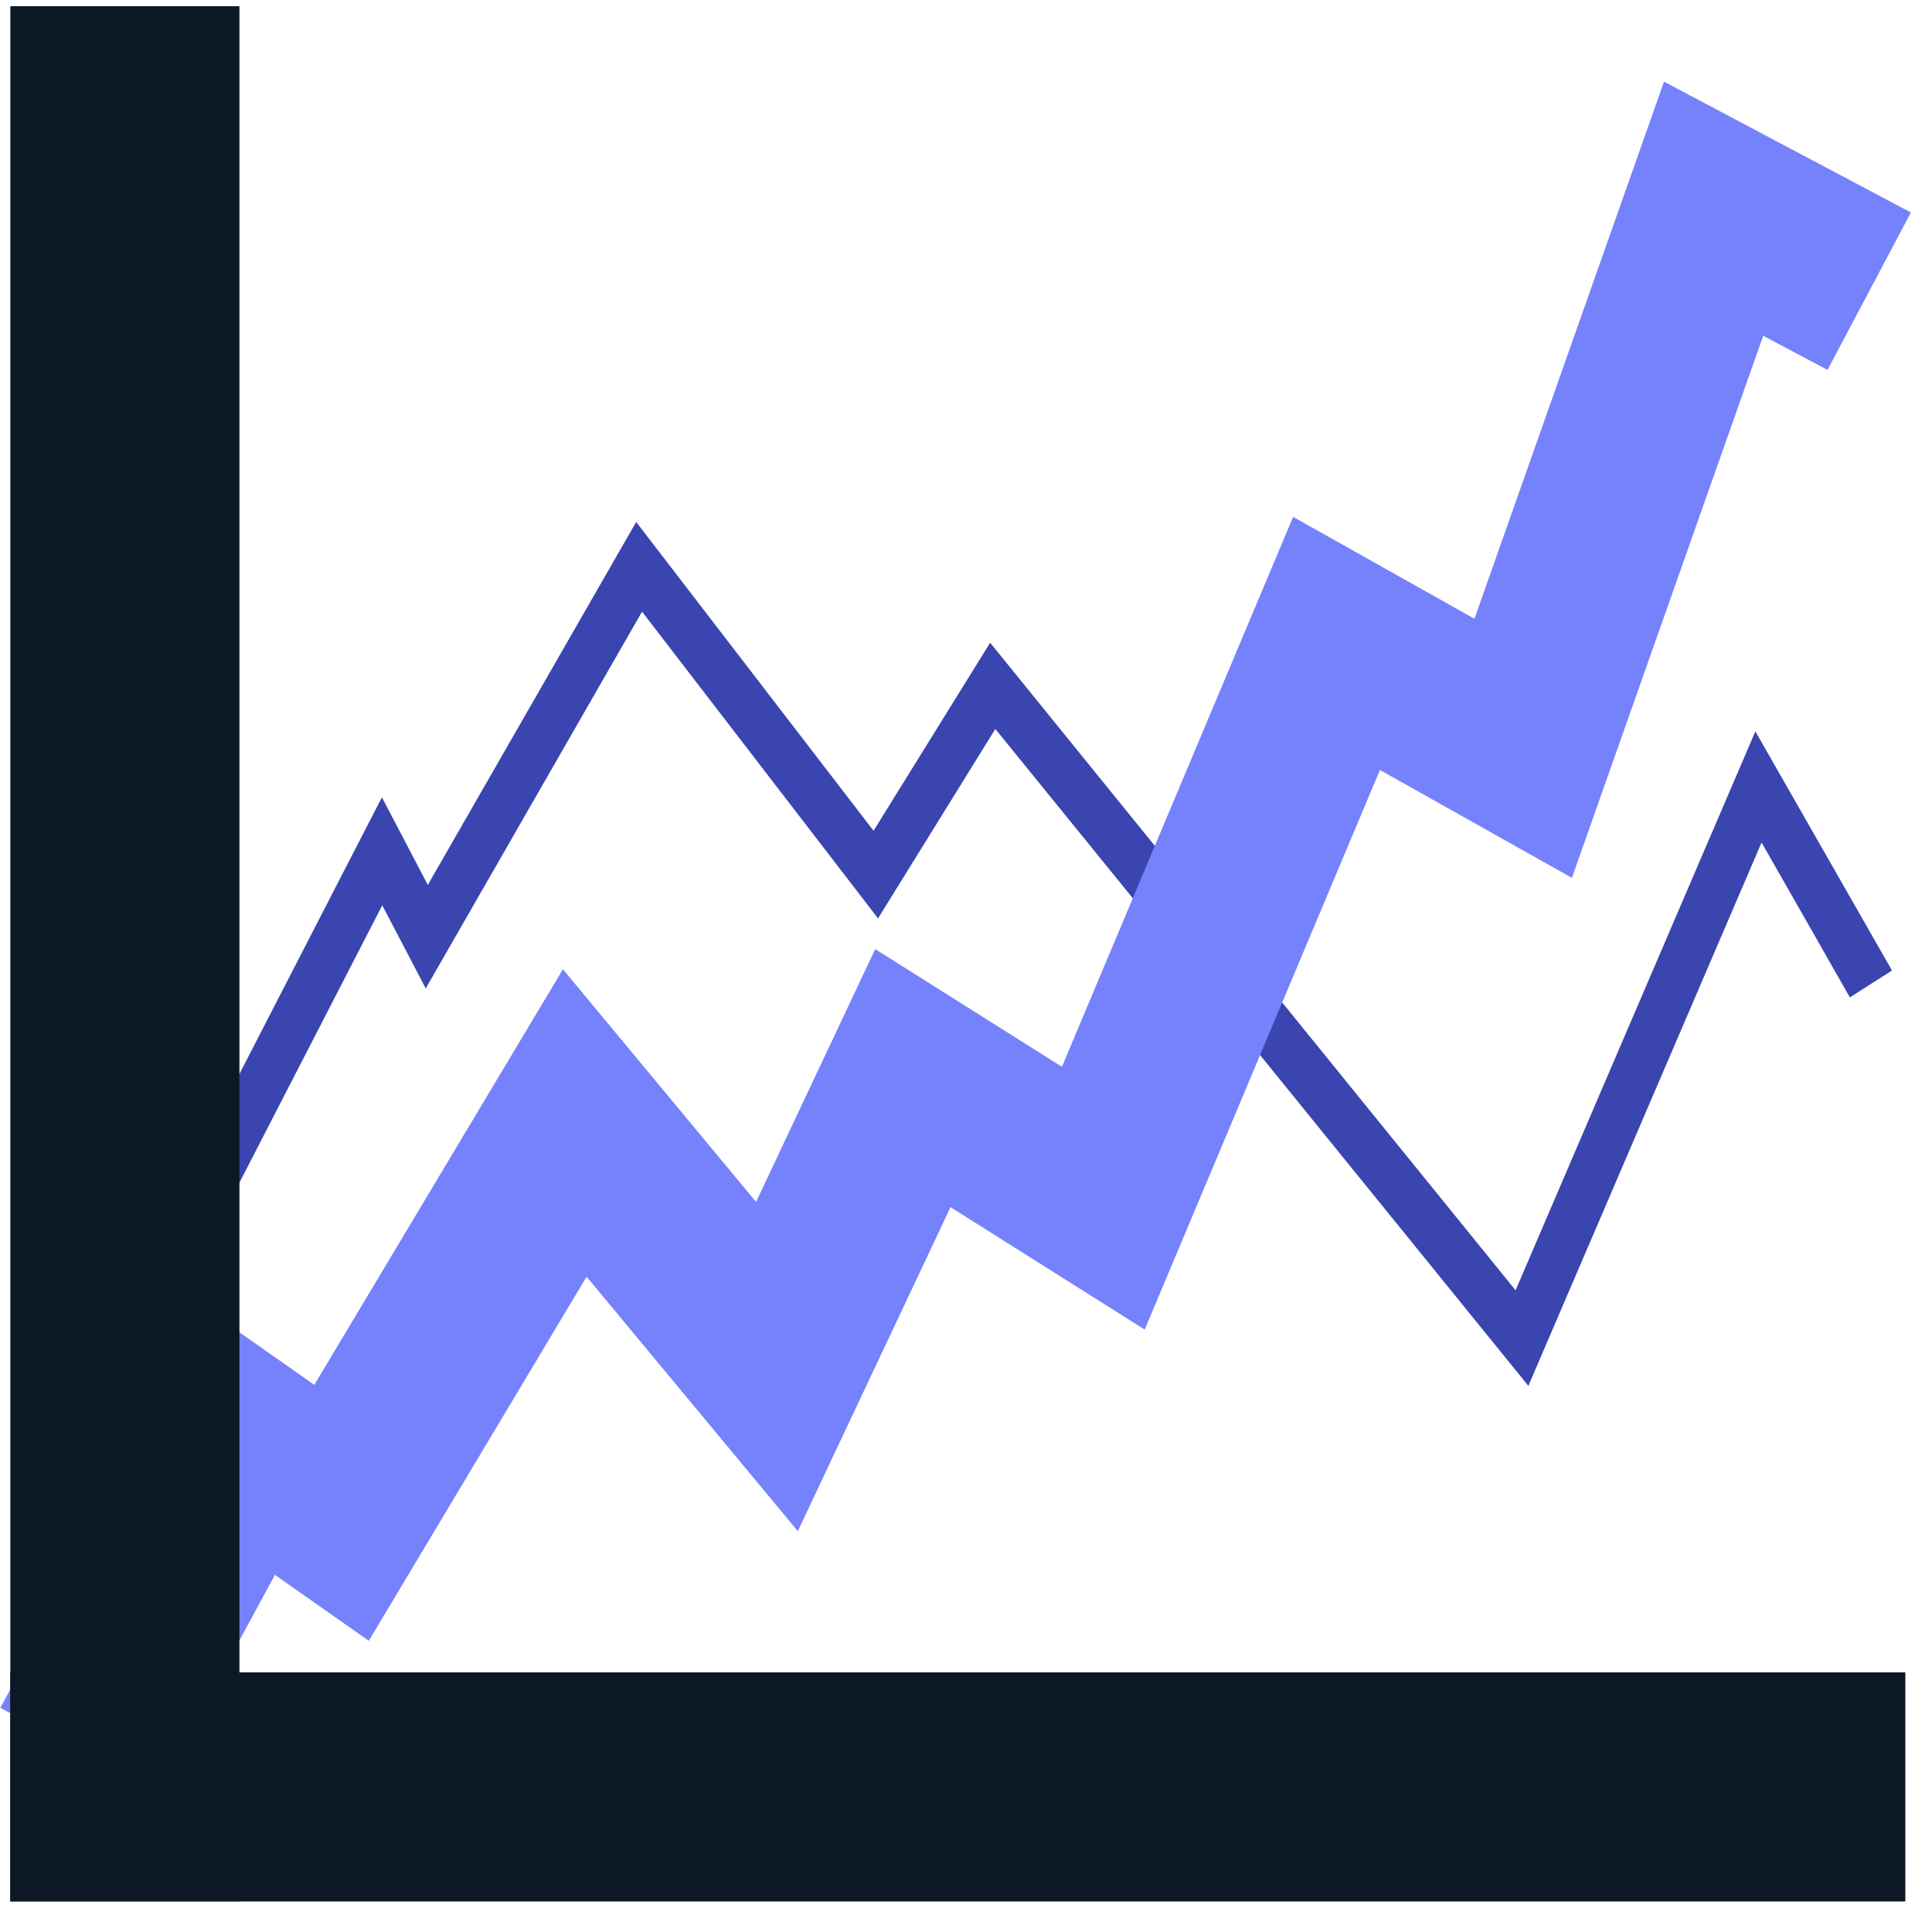
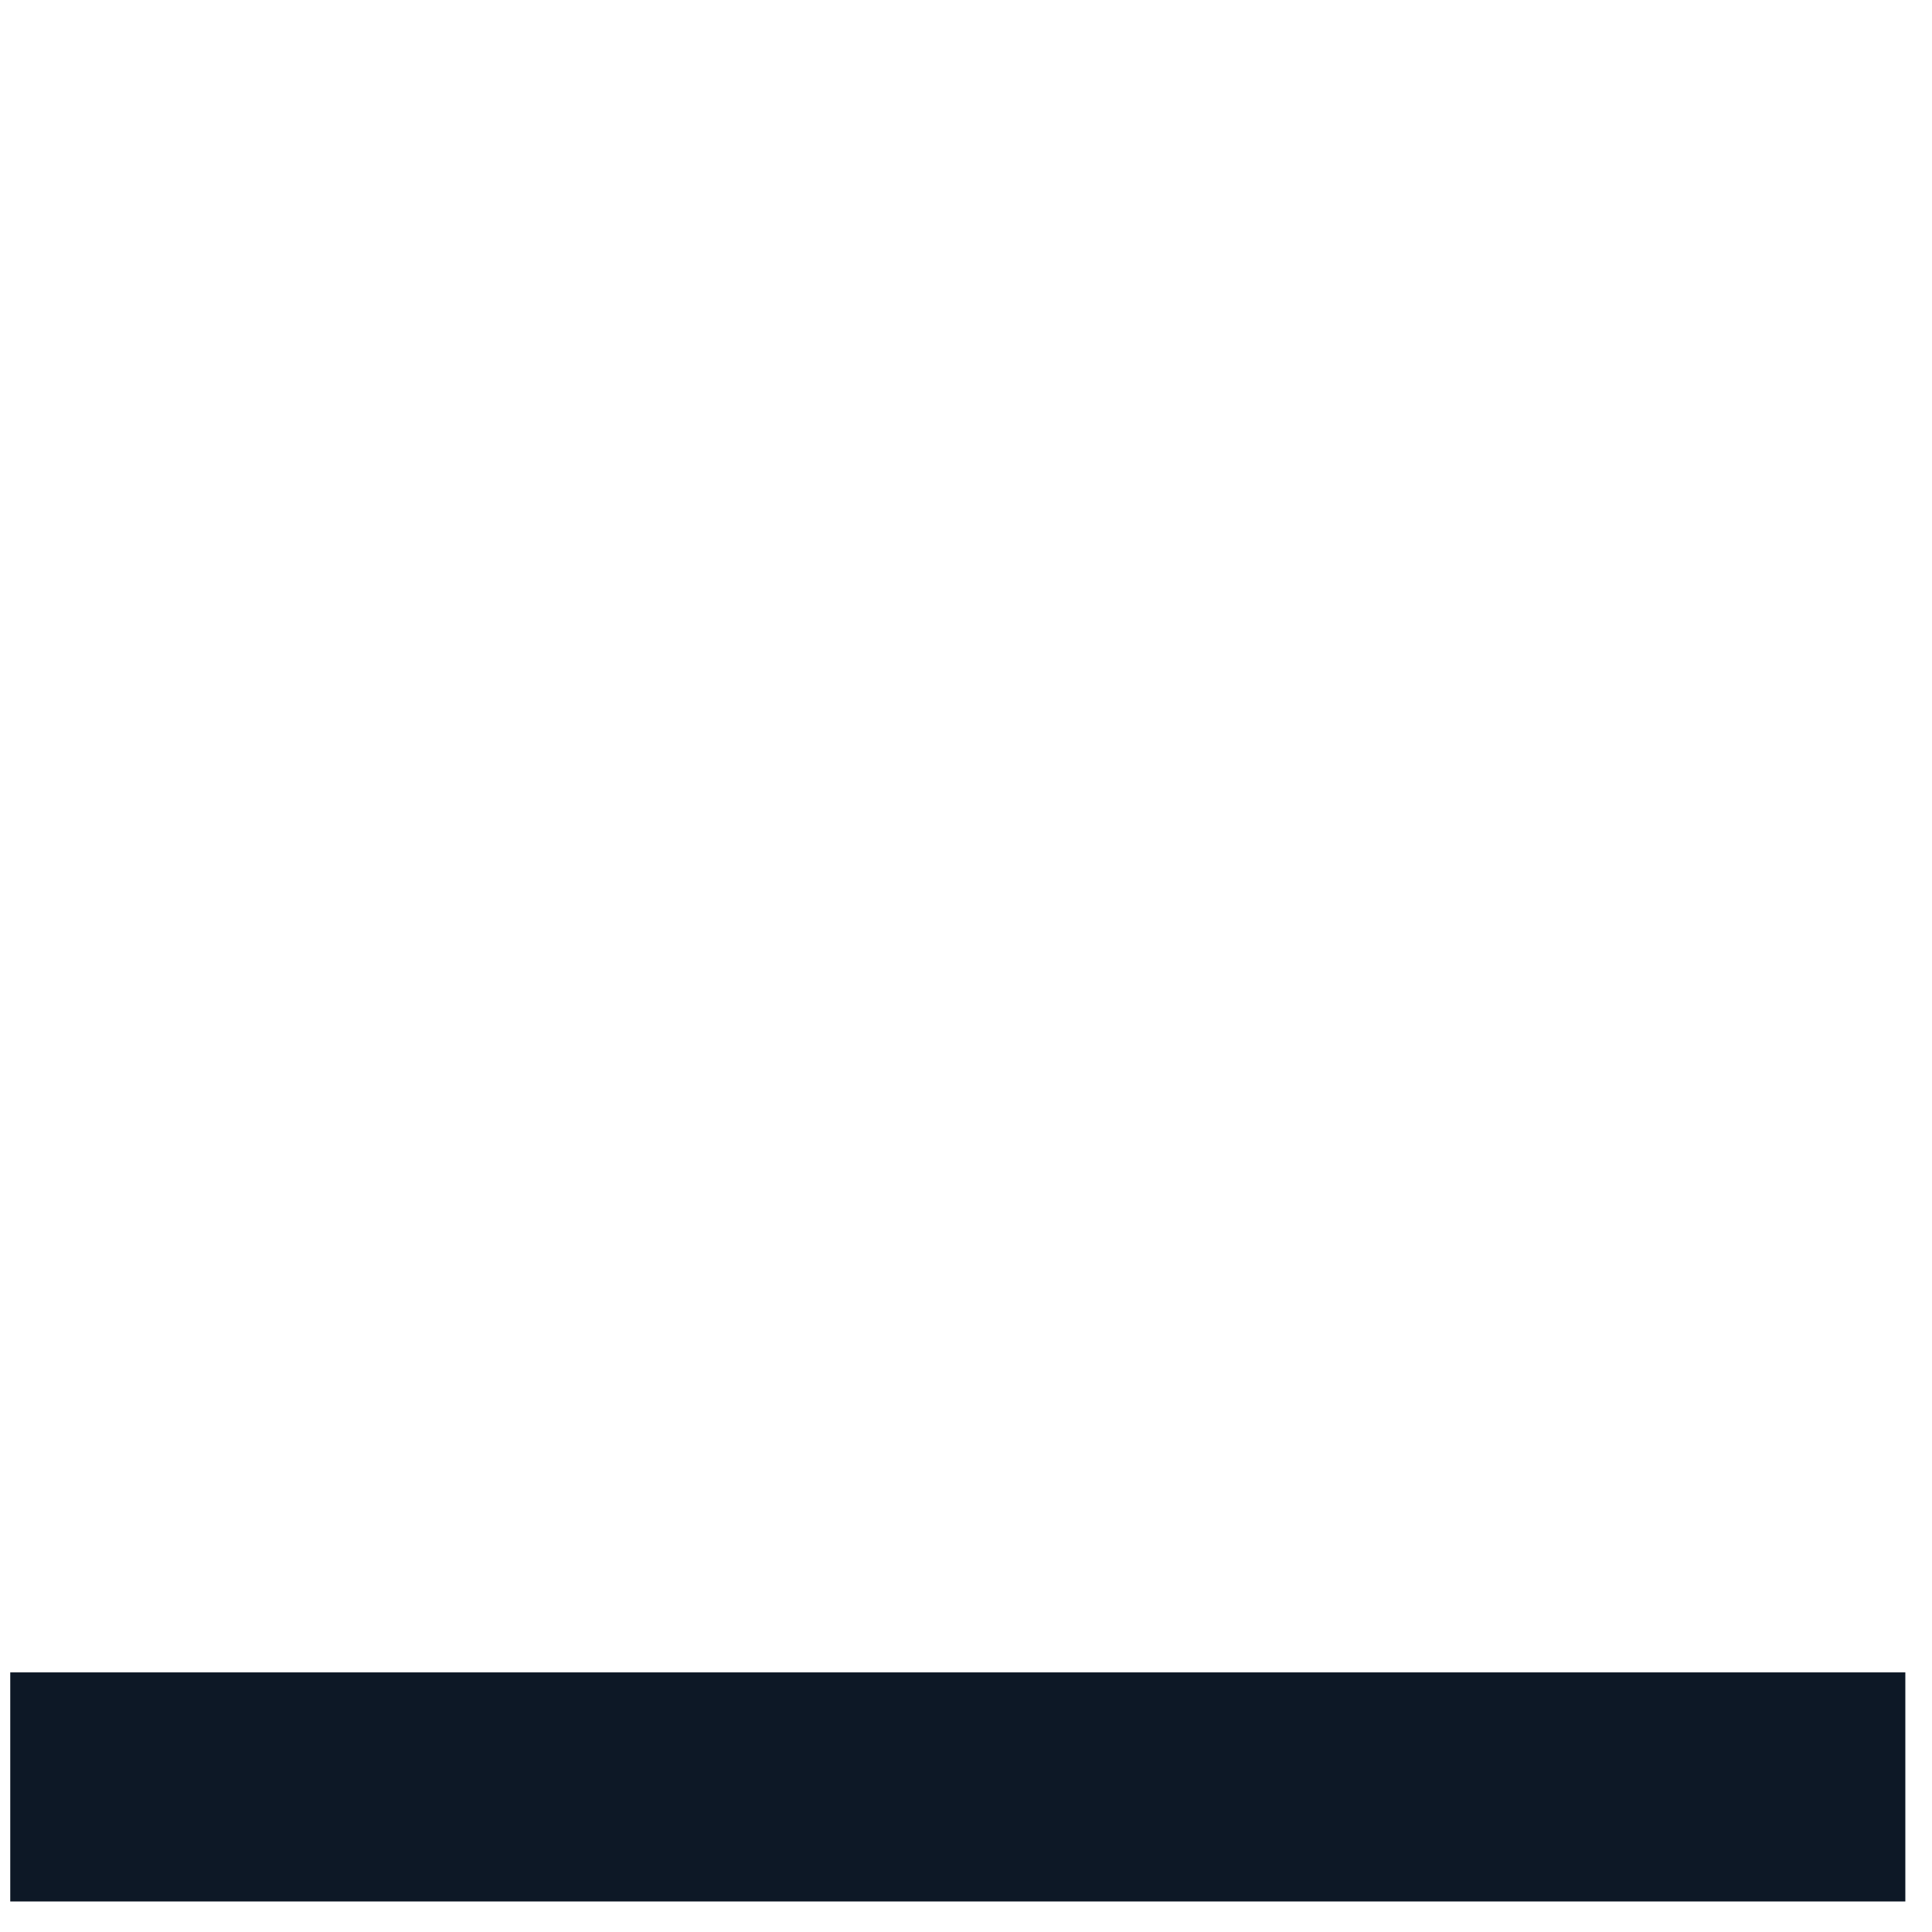
<svg xmlns="http://www.w3.org/2000/svg" width="56" height="56" viewBox="0 0 56 56" fill="none">
-   <path d="M34.91 26.29L28.7 18.63L25.32 24.08L18.44 15.13L12.4 25.65L11.07 23.11L5.78 33.38L3.25 29.29L2.06 30.11L5.9 36.3L11.08 26.24L12.34 28.65L18.61 17.73L25.45 26.62L28.85 21.13L34.3 27.84L36.02 29.96L44.3 40.17L51.06 24.42L53.62 28.91L54.84 28.13L50.88 21.2L43.93 37.4L36.64 28.41L34.91 26.29Z" fill="#3A45B0" />
-   <path d="M2.28 50.73L7.08 41.87L9.9 43.85L16.66 32.55L22.52 39.61L26.46 31.25L31.98 34.73L38.74 18.65L44.15 21.69L49.67 6.05L54.18 8.44" stroke="#7681FC" stroke-width="5.163" stroke-miterlimit="10" />
-   <path d="M6.94 0.18H0.3V55.11H6.94V0.18Z" fill="#0D1826" />
  <path d="M55.227 55.115V48.475L0.297 48.475V55.115L55.227 55.115Z" fill="#0D1826" />
</svg>